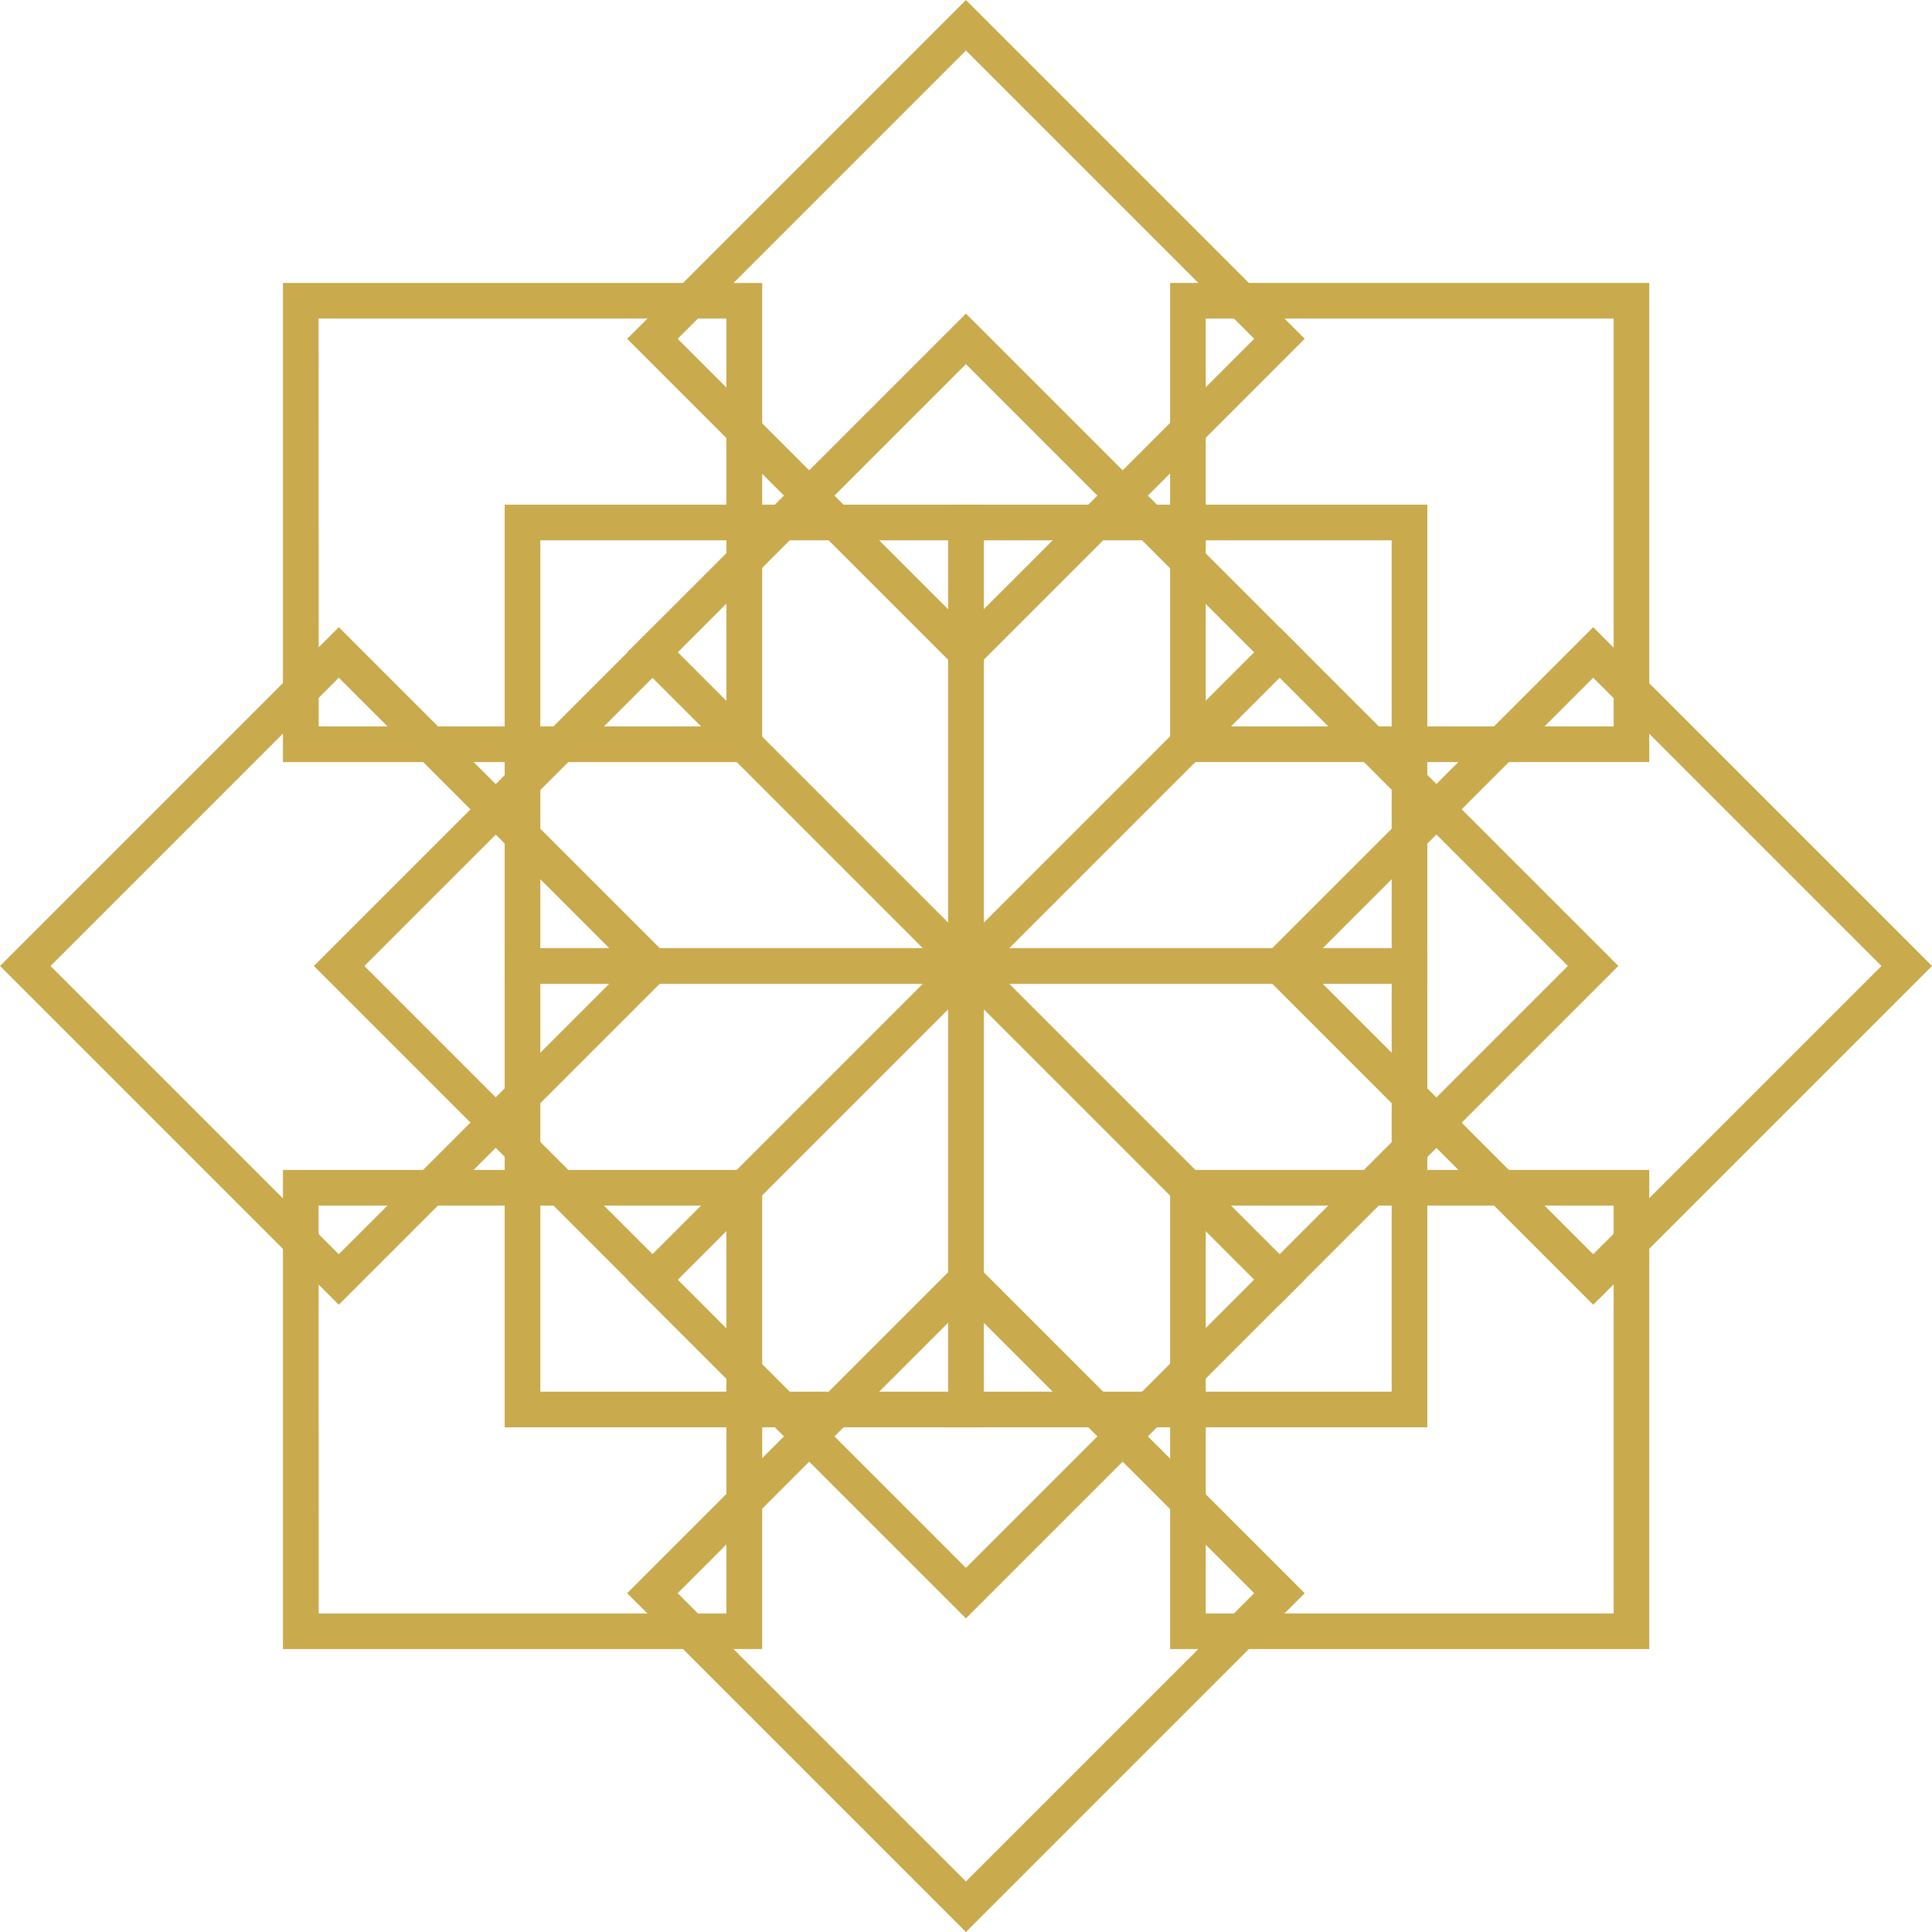
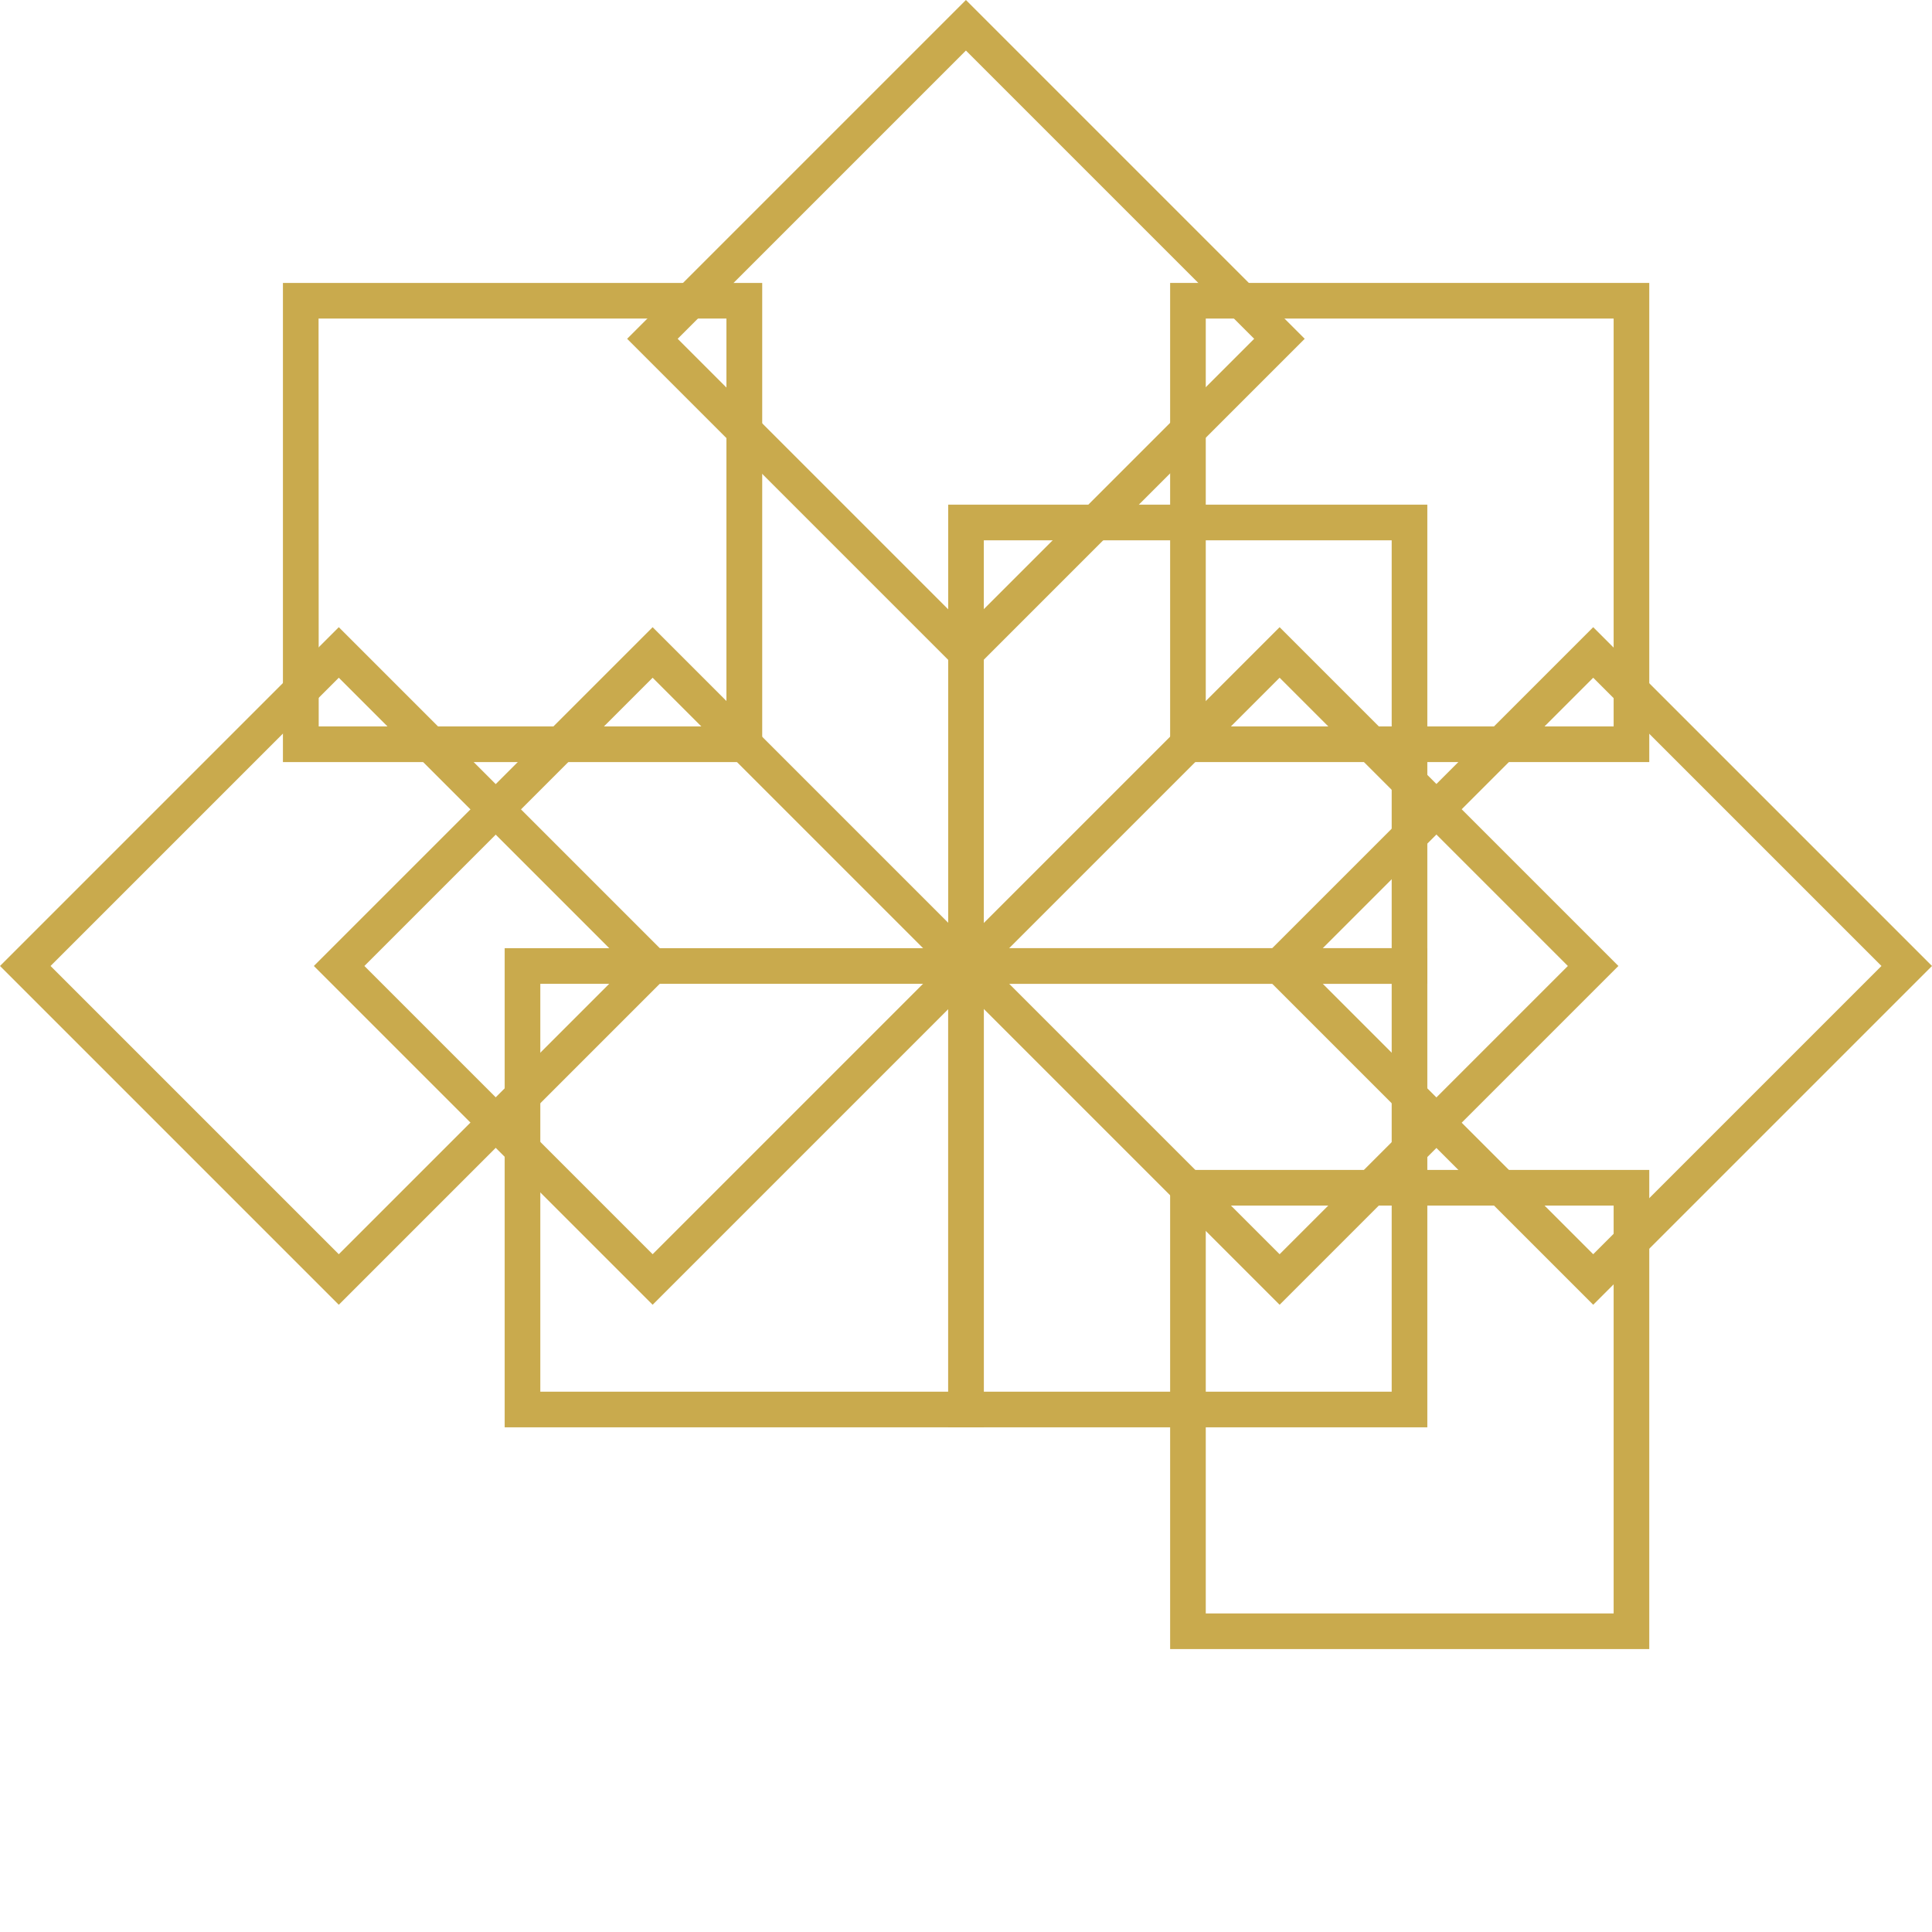
<svg xmlns="http://www.w3.org/2000/svg" width="38.875" height="38.875" viewBox="0 0 38.875 38.875">
  <defs>
    <style>.a{fill:#c9aa4d;}</style>
  </defs>
  <g transform="translate(-60.671 -194.808)">
    <path class="a" d="M102.7,208.442l-6.817-6.817,6.817-6.817,6.817,6.817Zm-5.8-6.817,5.8,5.8,5.8-5.8-5.8-5.8Z" transform="translate(-22.593 0)" />
-     <path class="a" d="M102.7,226.049l-6.817-6.817,6.817-6.817,6.817,6.817Zm-5.8-6.817,5.8,5.8,5.8-5.8-5.8-5.8Z" transform="translate(-22.593 -11.297)" />
-     <path class="a" d="M102.7,261.262l-6.817-6.817,6.817-6.817,6.817,6.817Zm-5.8-6.817,5.8,5.8,5.8-5.8-5.8-5.8Z" transform="translate(-22.593 -33.889)" />
-     <path class="a" d="M102.7,278.869l-6.817-6.817,6.817-6.817,6.817,6.817Zm-5.8-6.817,5.8,5.8,5.8-5.8-5.8-5.8Z" transform="translate(-22.593 -45.186)" />
    <path class="a" d="M67.488,243.655l-6.817-6.817,6.817-6.817,6.817,6.817Zm-5.8-6.817,5.8,5.8,5.8-5.8-5.8-5.8Z" transform="translate(0 -22.593)" />
    <path class="a" d="M85.1,243.655l-6.817-6.817,6.817-6.817,6.817,6.817Zm-5.8-6.817,5.8,5.8,5.8-5.8-5.8-5.8Z" transform="translate(-11.297 -22.593)" />
    <path class="a" d="M120.309,243.655l-6.817-6.817,6.817-6.817,6.817,6.817Zm-5.8-6.817,5.8,5.8,5.8-5.8-5.8-5.8Z" transform="translate(-33.89 -22.593)" />
    <path class="a" d="M137.916,243.655l-6.817-6.817,6.817-6.817,6.817,6.817Zm-5.8-6.817,5.8,5.8,5.8-5.8-5.8-5.8Z" transform="translate(-45.187 -22.593)" />
    <path class="a" d="M86.2,220.333H76.556v-9.641H86.2Zm-8.924-.717H85.48v-8.207H77.273Z" transform="translate(-10.192 -10.191)" />
-     <path class="a" d="M98.647,232.783H89.006v-9.641h9.641Zm-8.924-.717H97.93v-8.207H89.723Z" transform="translate(-18.18 -18.179)" />
    <path class="a" d="M123.547,257.683h-9.641v-9.641h9.641Zm-8.924-.717h8.207v-8.207h-8.207Z" transform="translate(-34.156 -34.155)" />
    <path class="a" d="M136,270.133h-9.641v-9.641H136Zm-8.924-.717h8.207v-8.207h-8.207Z" transform="translate(-42.143 -42.143)" />
-     <path class="a" d="M86.2,270.133H76.556v-9.641H86.2Zm-8.924-.717H85.48v-8.207H77.273Z" transform="translate(-10.192 -42.143)" />
    <path class="a" d="M98.647,257.683H89.006v-9.641h9.641Zm-8.924-.717H97.93v-8.207H89.723Z" transform="translate(-18.18 -34.155)" />
    <path class="a" d="M123.547,232.783h-9.641v-9.641h9.641Zm-8.924-.717h8.207v-8.207h-8.207Z" transform="translate(-34.156 -18.179)" />
    <path class="a" d="M136,220.333h-9.641v-9.641H136Zm-8.924-.717h8.207v-8.207h-8.207Z" transform="translate(-42.143 -10.191)" />
  </g>
</svg>